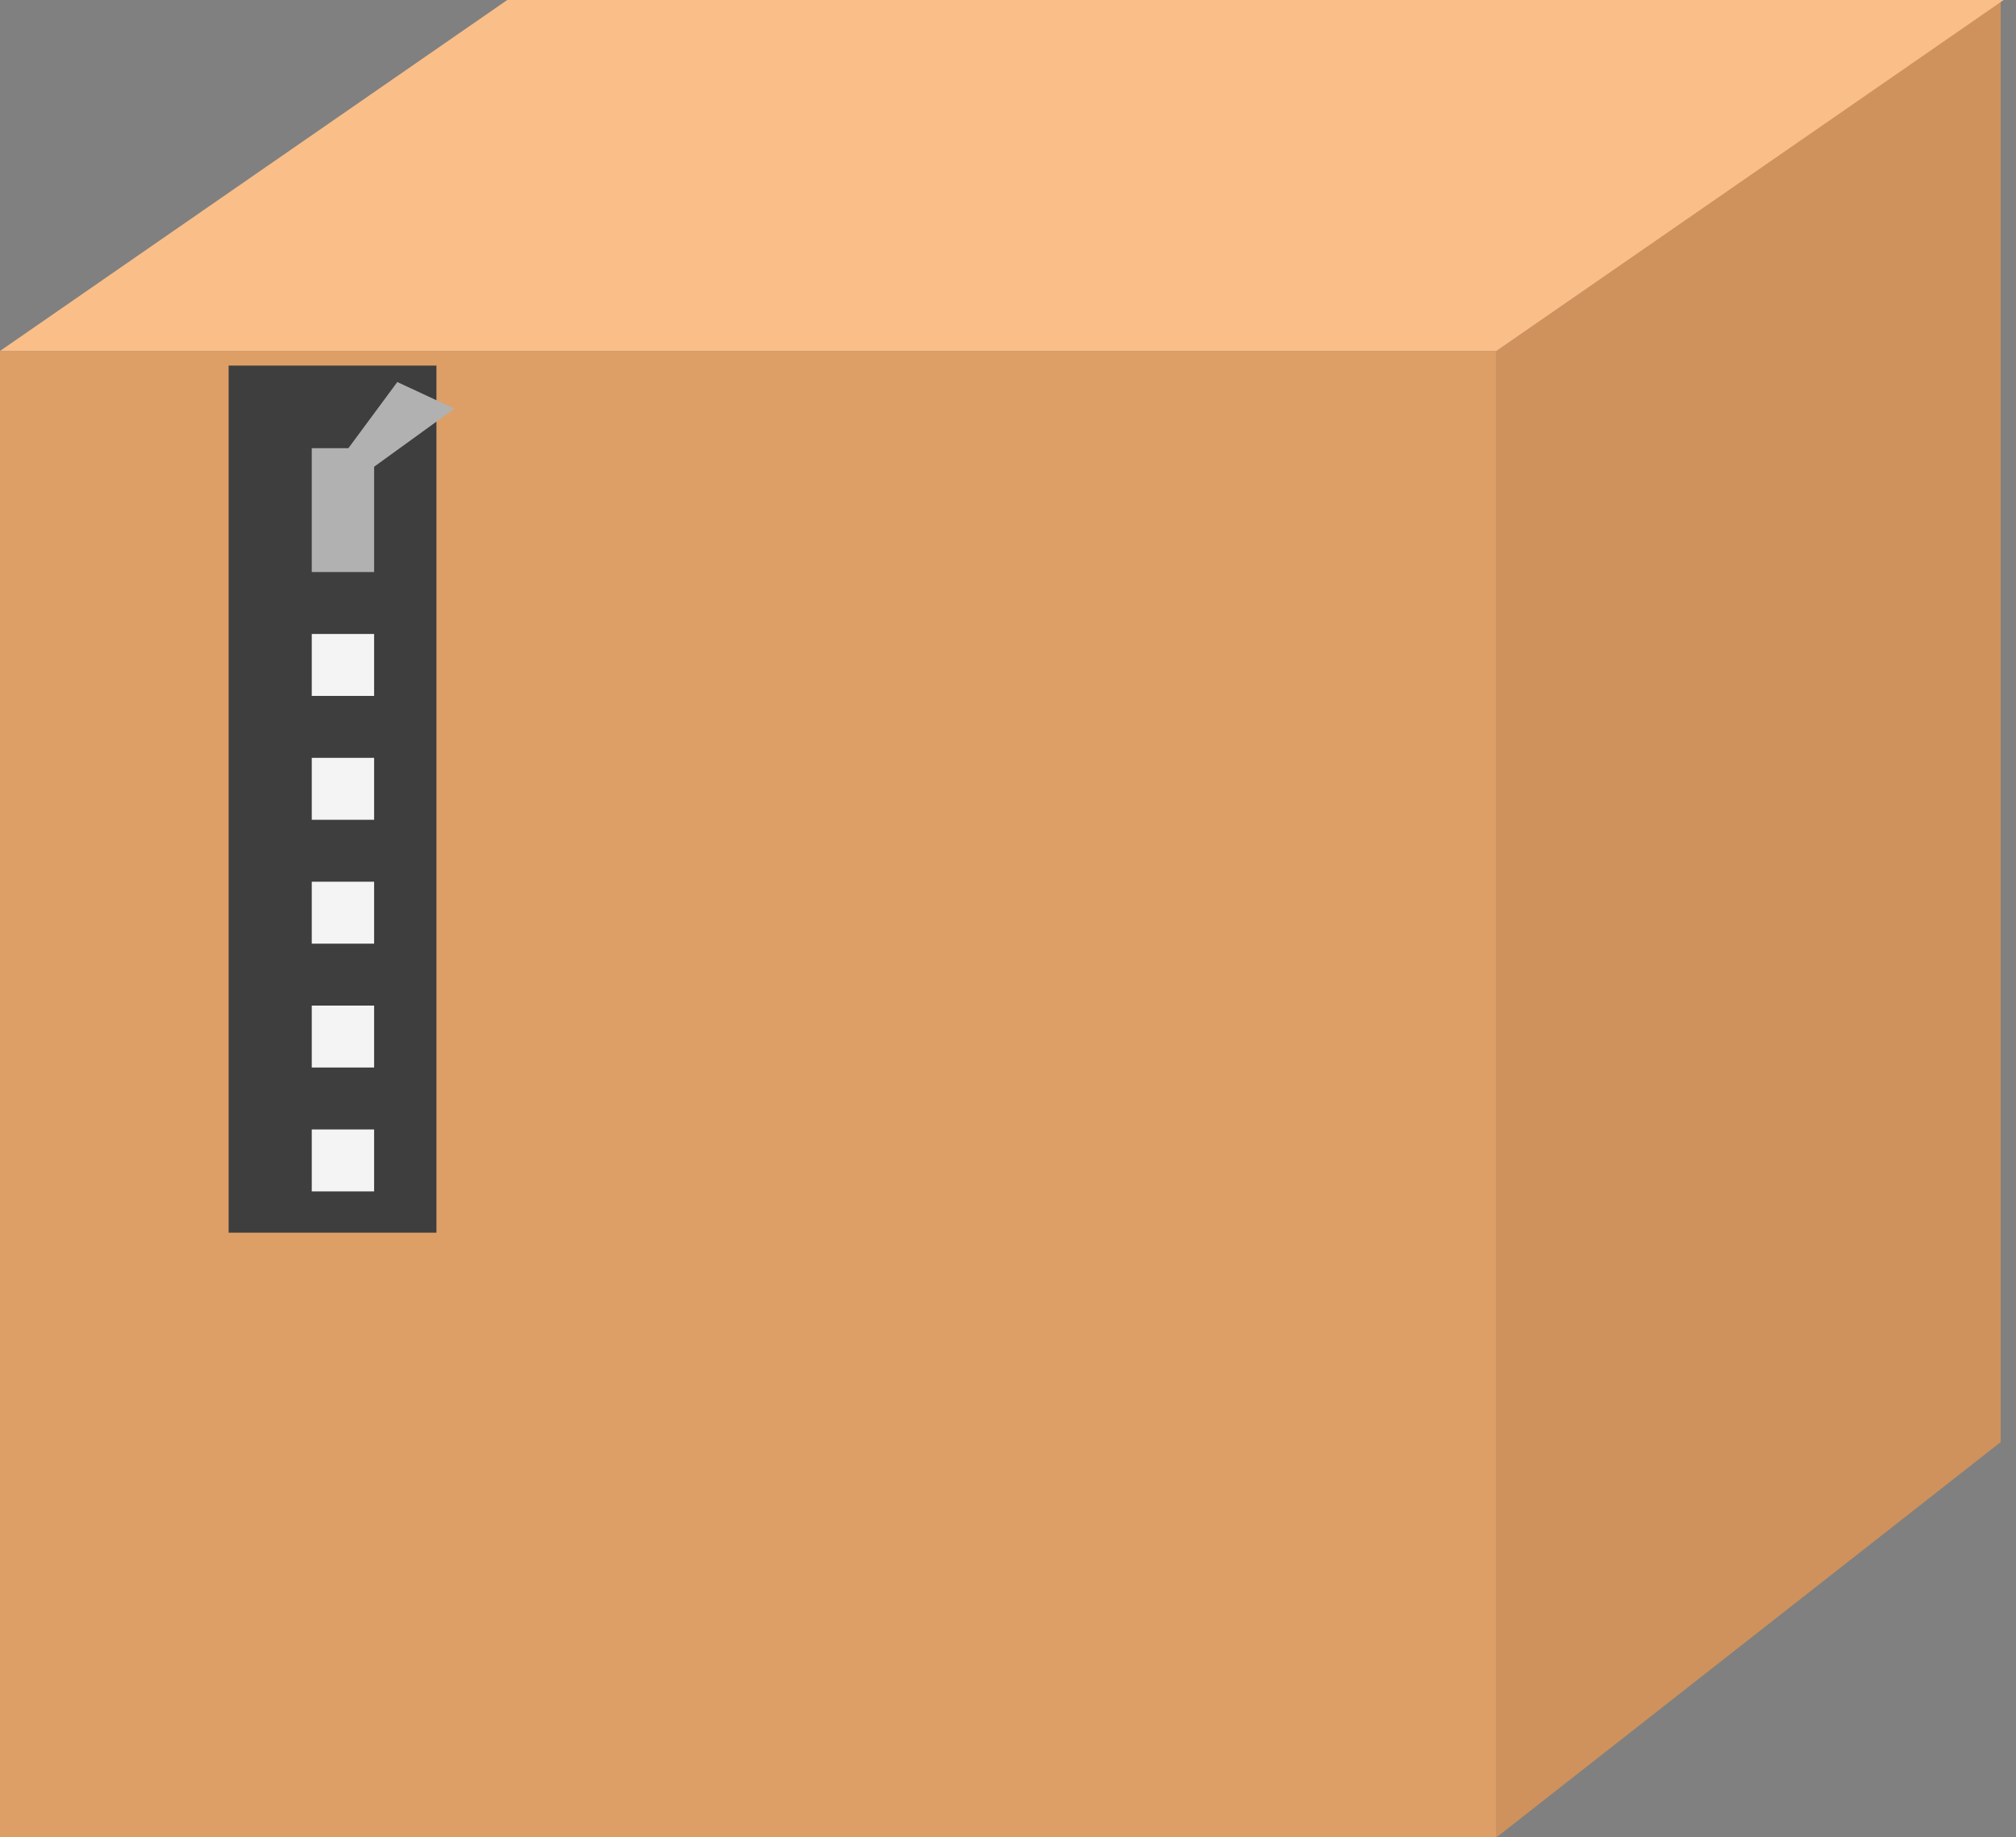
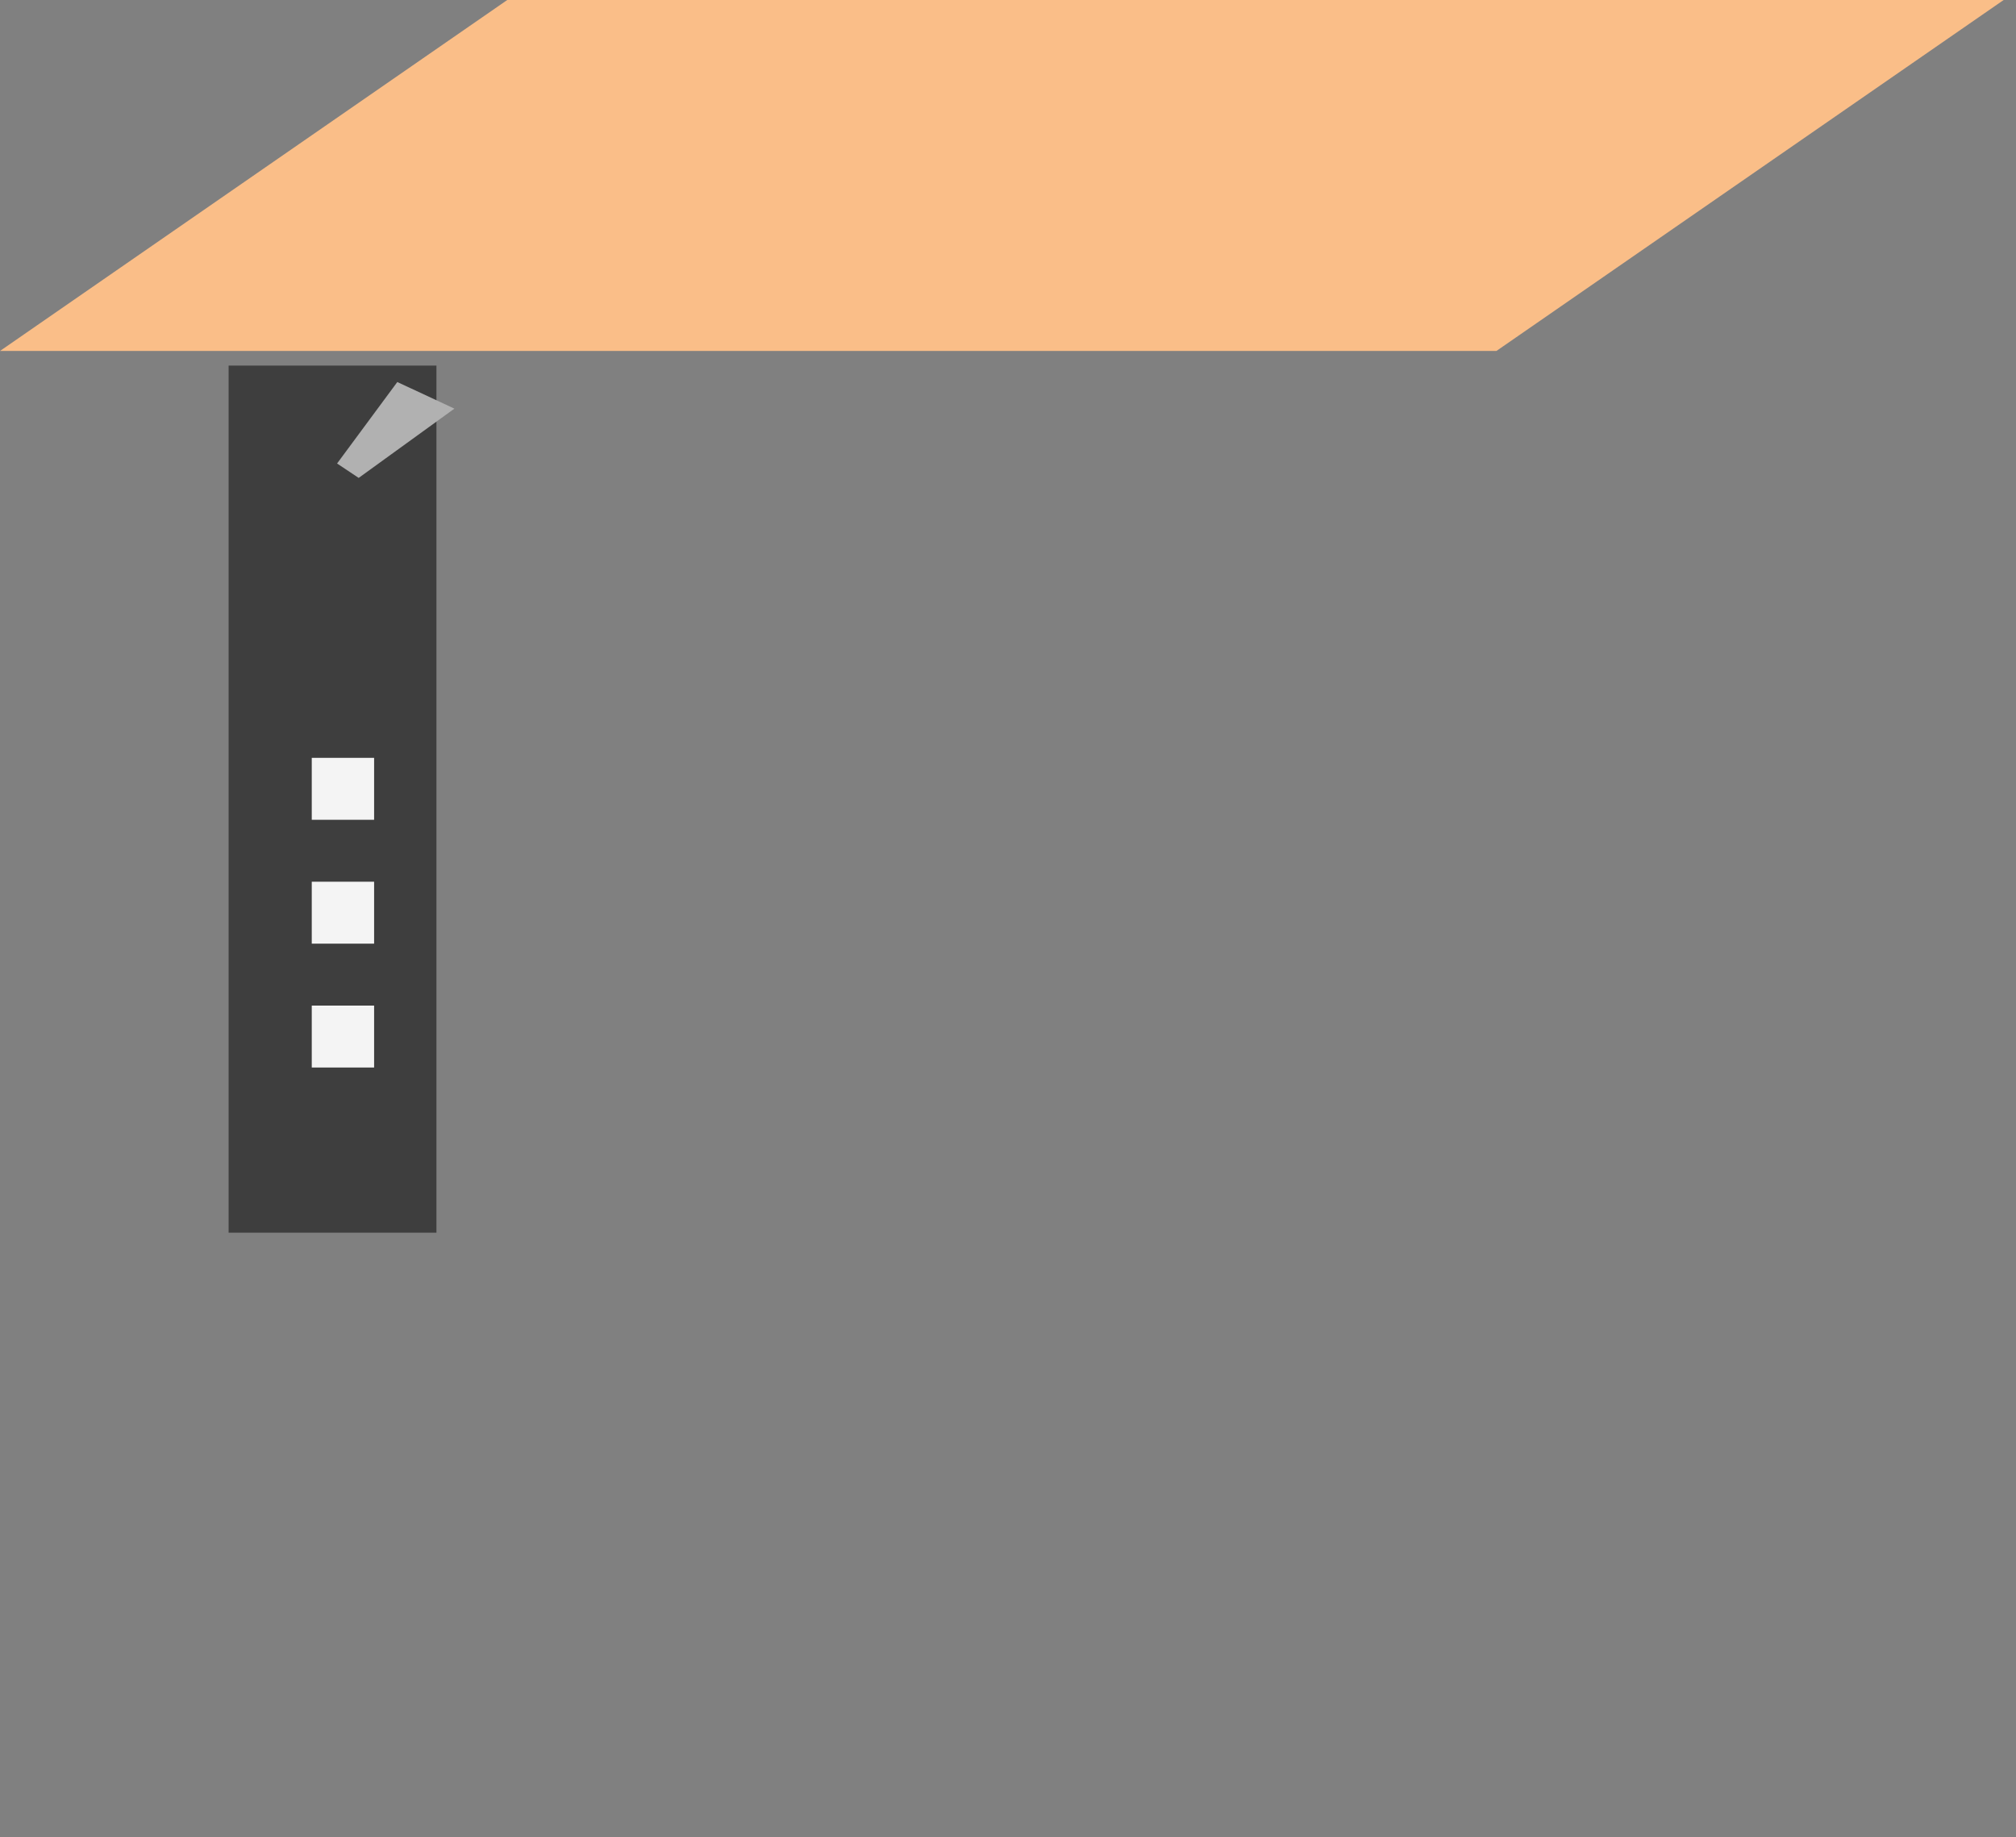
<svg xmlns="http://www.w3.org/2000/svg" width="79px" height="72px" viewBox="0 0 79 72" version="1.1">
  <rect x="0" y="0" width="79" height="72" fill="#808080" stroke="none" />
  <title>archives</title>
  <desc>Created with Sketch.</desc>
  <defs />
  <g id="Page-1" stroke="none" stroke-width="1" fill="none" fill-rule="evenodd">
    <g id="png" transform="translate(-399, -139)">
      <g id="Archives-icons" transform="translate(43, 139)">
        <g id="archives" transform="translate(356, 0)">
          <g id="Group-3">
-             <rect id="Rectangle-6" fill="#DE9F67" x="0" y="13.753" width="58.639" height="58.247" />
-             <polygon id="Rectangle-6-Copy-2" fill="#CF925C" points="58.639 13.753 78.401 0.058 78.401 56.508 58.639 72" />
            <polygon id="Rectangle-6-Copy" fill="#FABE88" points="19.877 0 78.516 0 58.639 13.753 0 13.753" />
          </g>
          <g id="zip" transform="translate(8.959, 14.326)">
            <rect id="Rectangle" fill="#3E3E3E" x="-8.8817842e-16" y="0" width="8.144" height="33.978" />
-             <rect id="Path" fill="#F4F4F4" x="3.258" y="29.933" width="2.443" height="2.427" />
-             <rect id="Path" fill="#F4F4F4" x="3.258" y="10.517" width="2.443" height="2.427" />
            <g id="Group" transform="translate(3.258, 0)" fill="#B1B1B1">
-               <rect id="Path" x="0" y="3.236" width="2.443" height="4.854" />
              <polygon id="Path" transform="translate(3.258, 2.831) rotate(25) translate(-3.258, -2.831) " points="2.419 0.809 4.887 0.809 2.635 4.854 1.629 4.7" />
            </g>
            <rect id="Path" fill="#F4F4F4" x="3.258" y="15.371" width="2.443" height="2.427" />
            <rect id="Path" fill="#F4F4F4" x="3.258" y="20.225" width="2.443" height="2.427" />
            <rect id="Path" fill="#F4F4F4" x="3.258" y="25.079" width="2.443" height="2.427" />
          </g>
        </g>
      </g>
    </g>
  </g>
</svg>